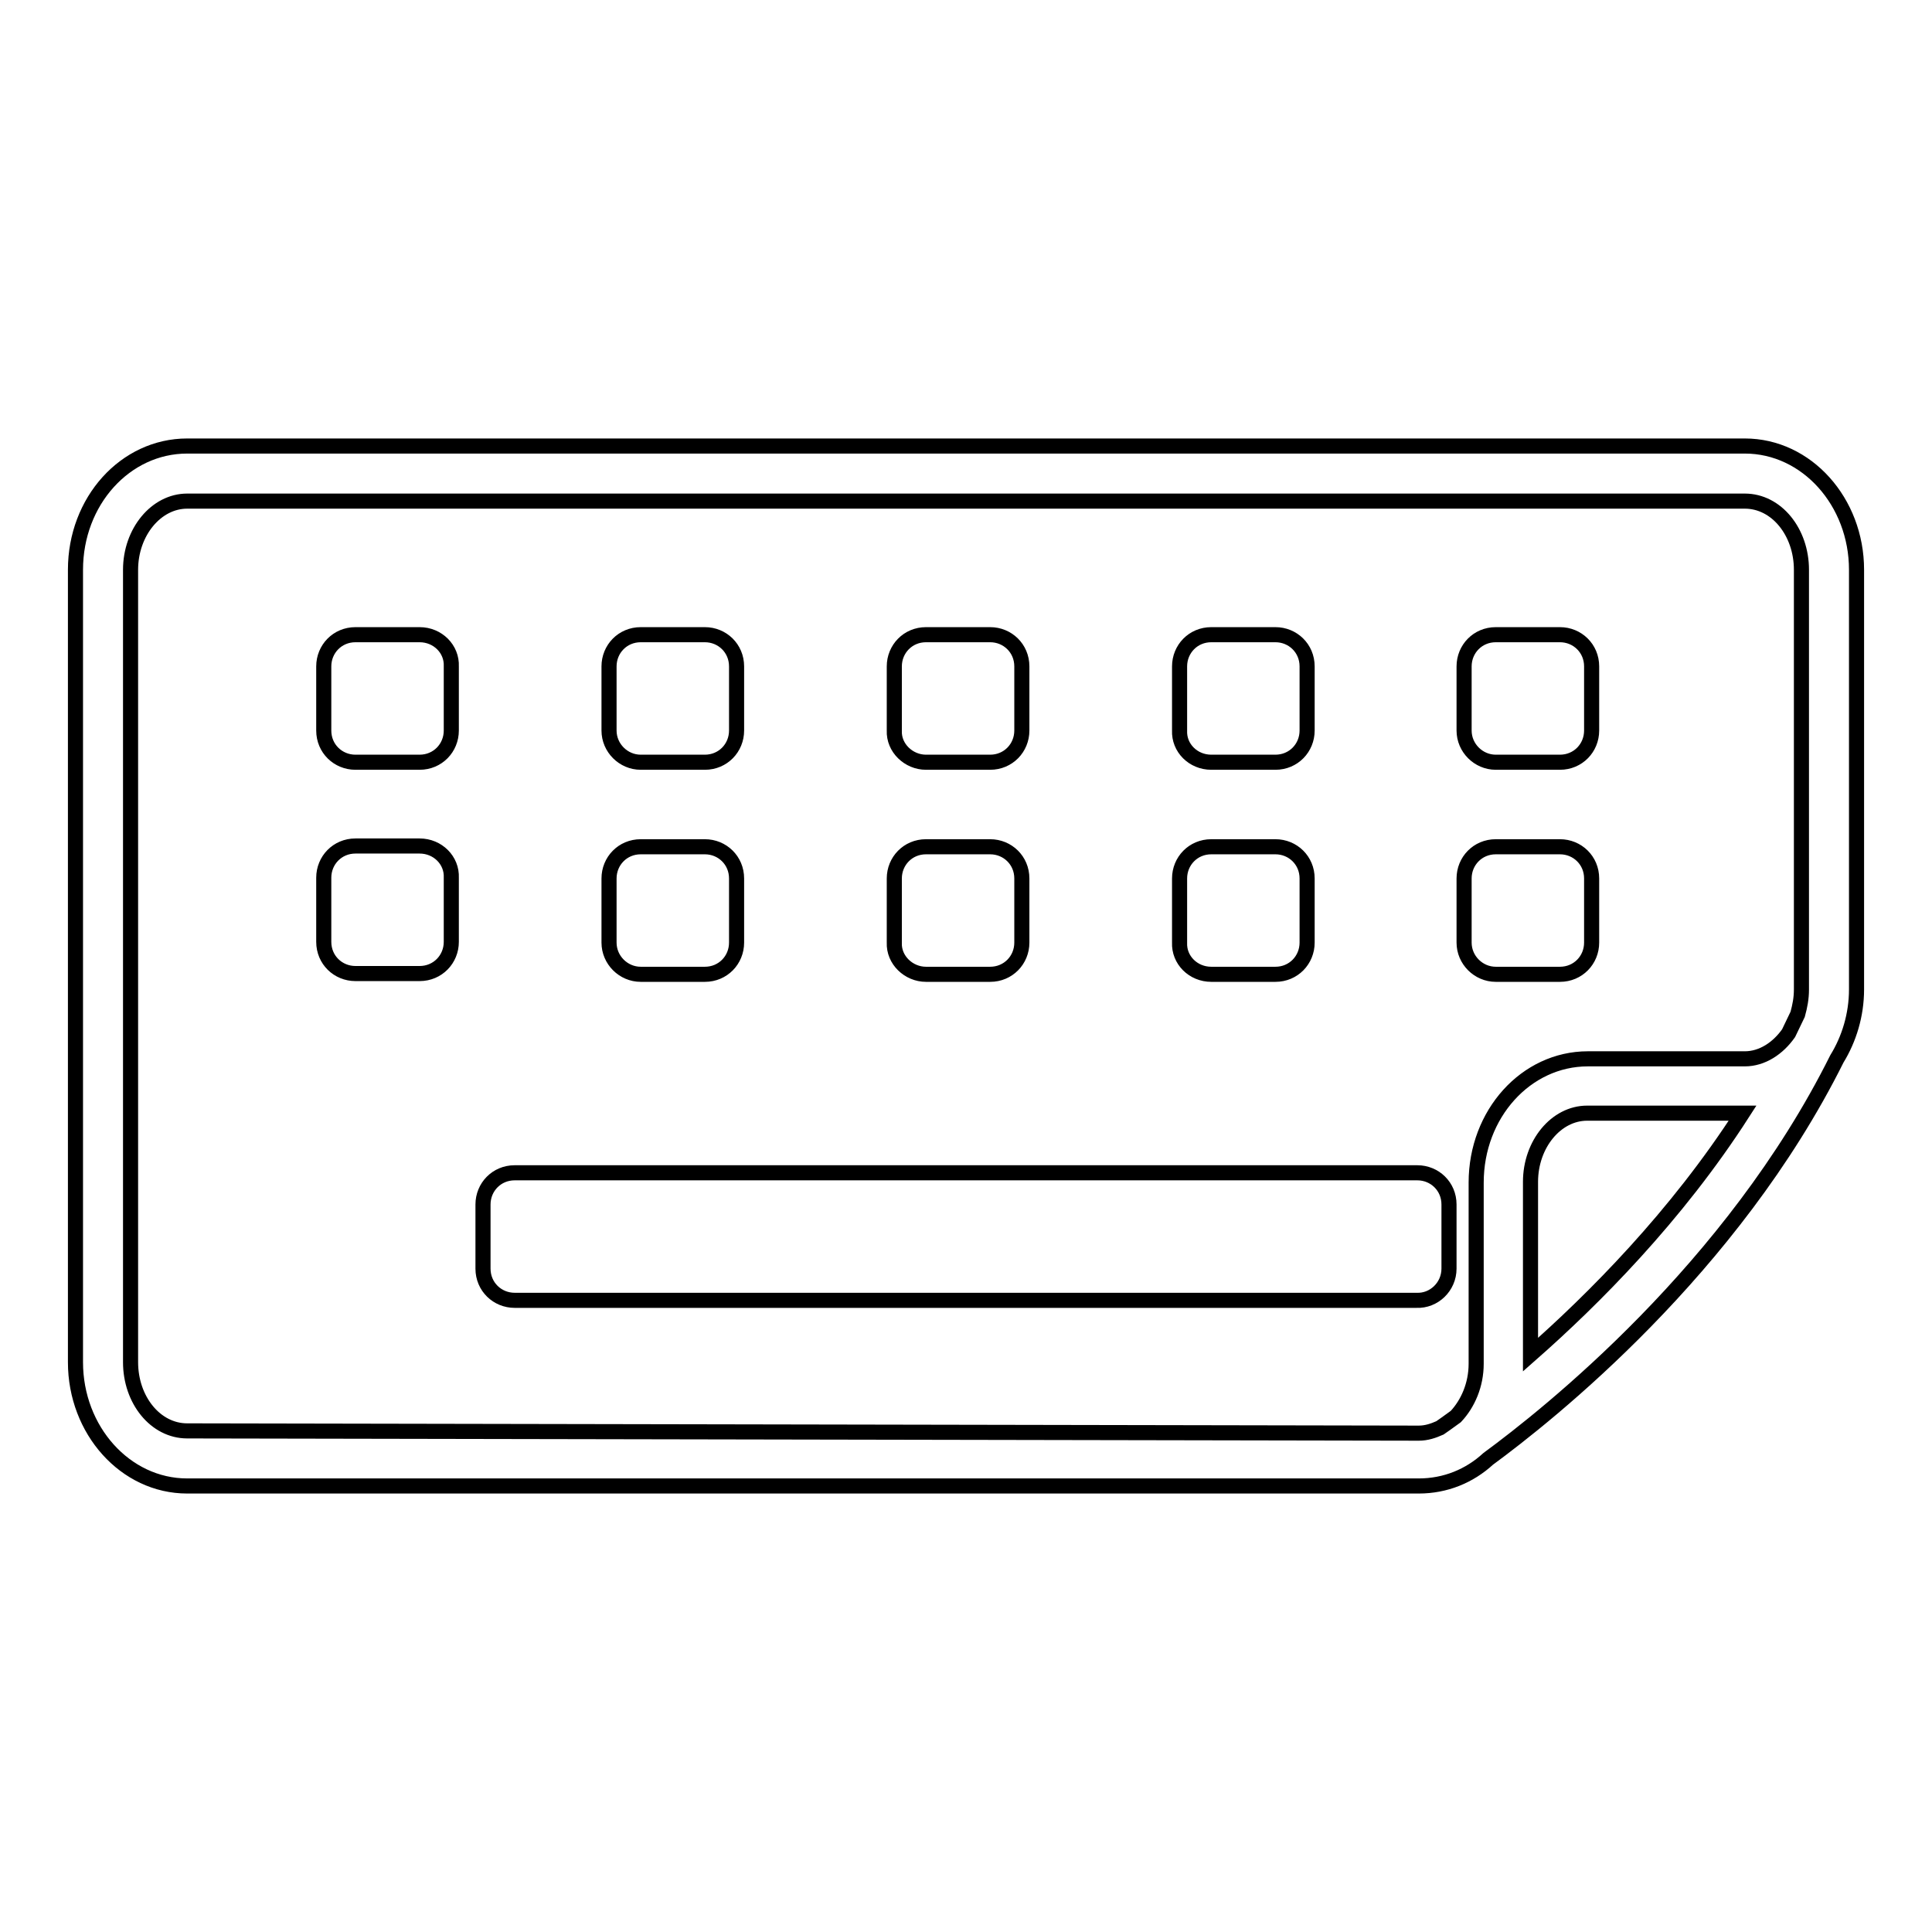
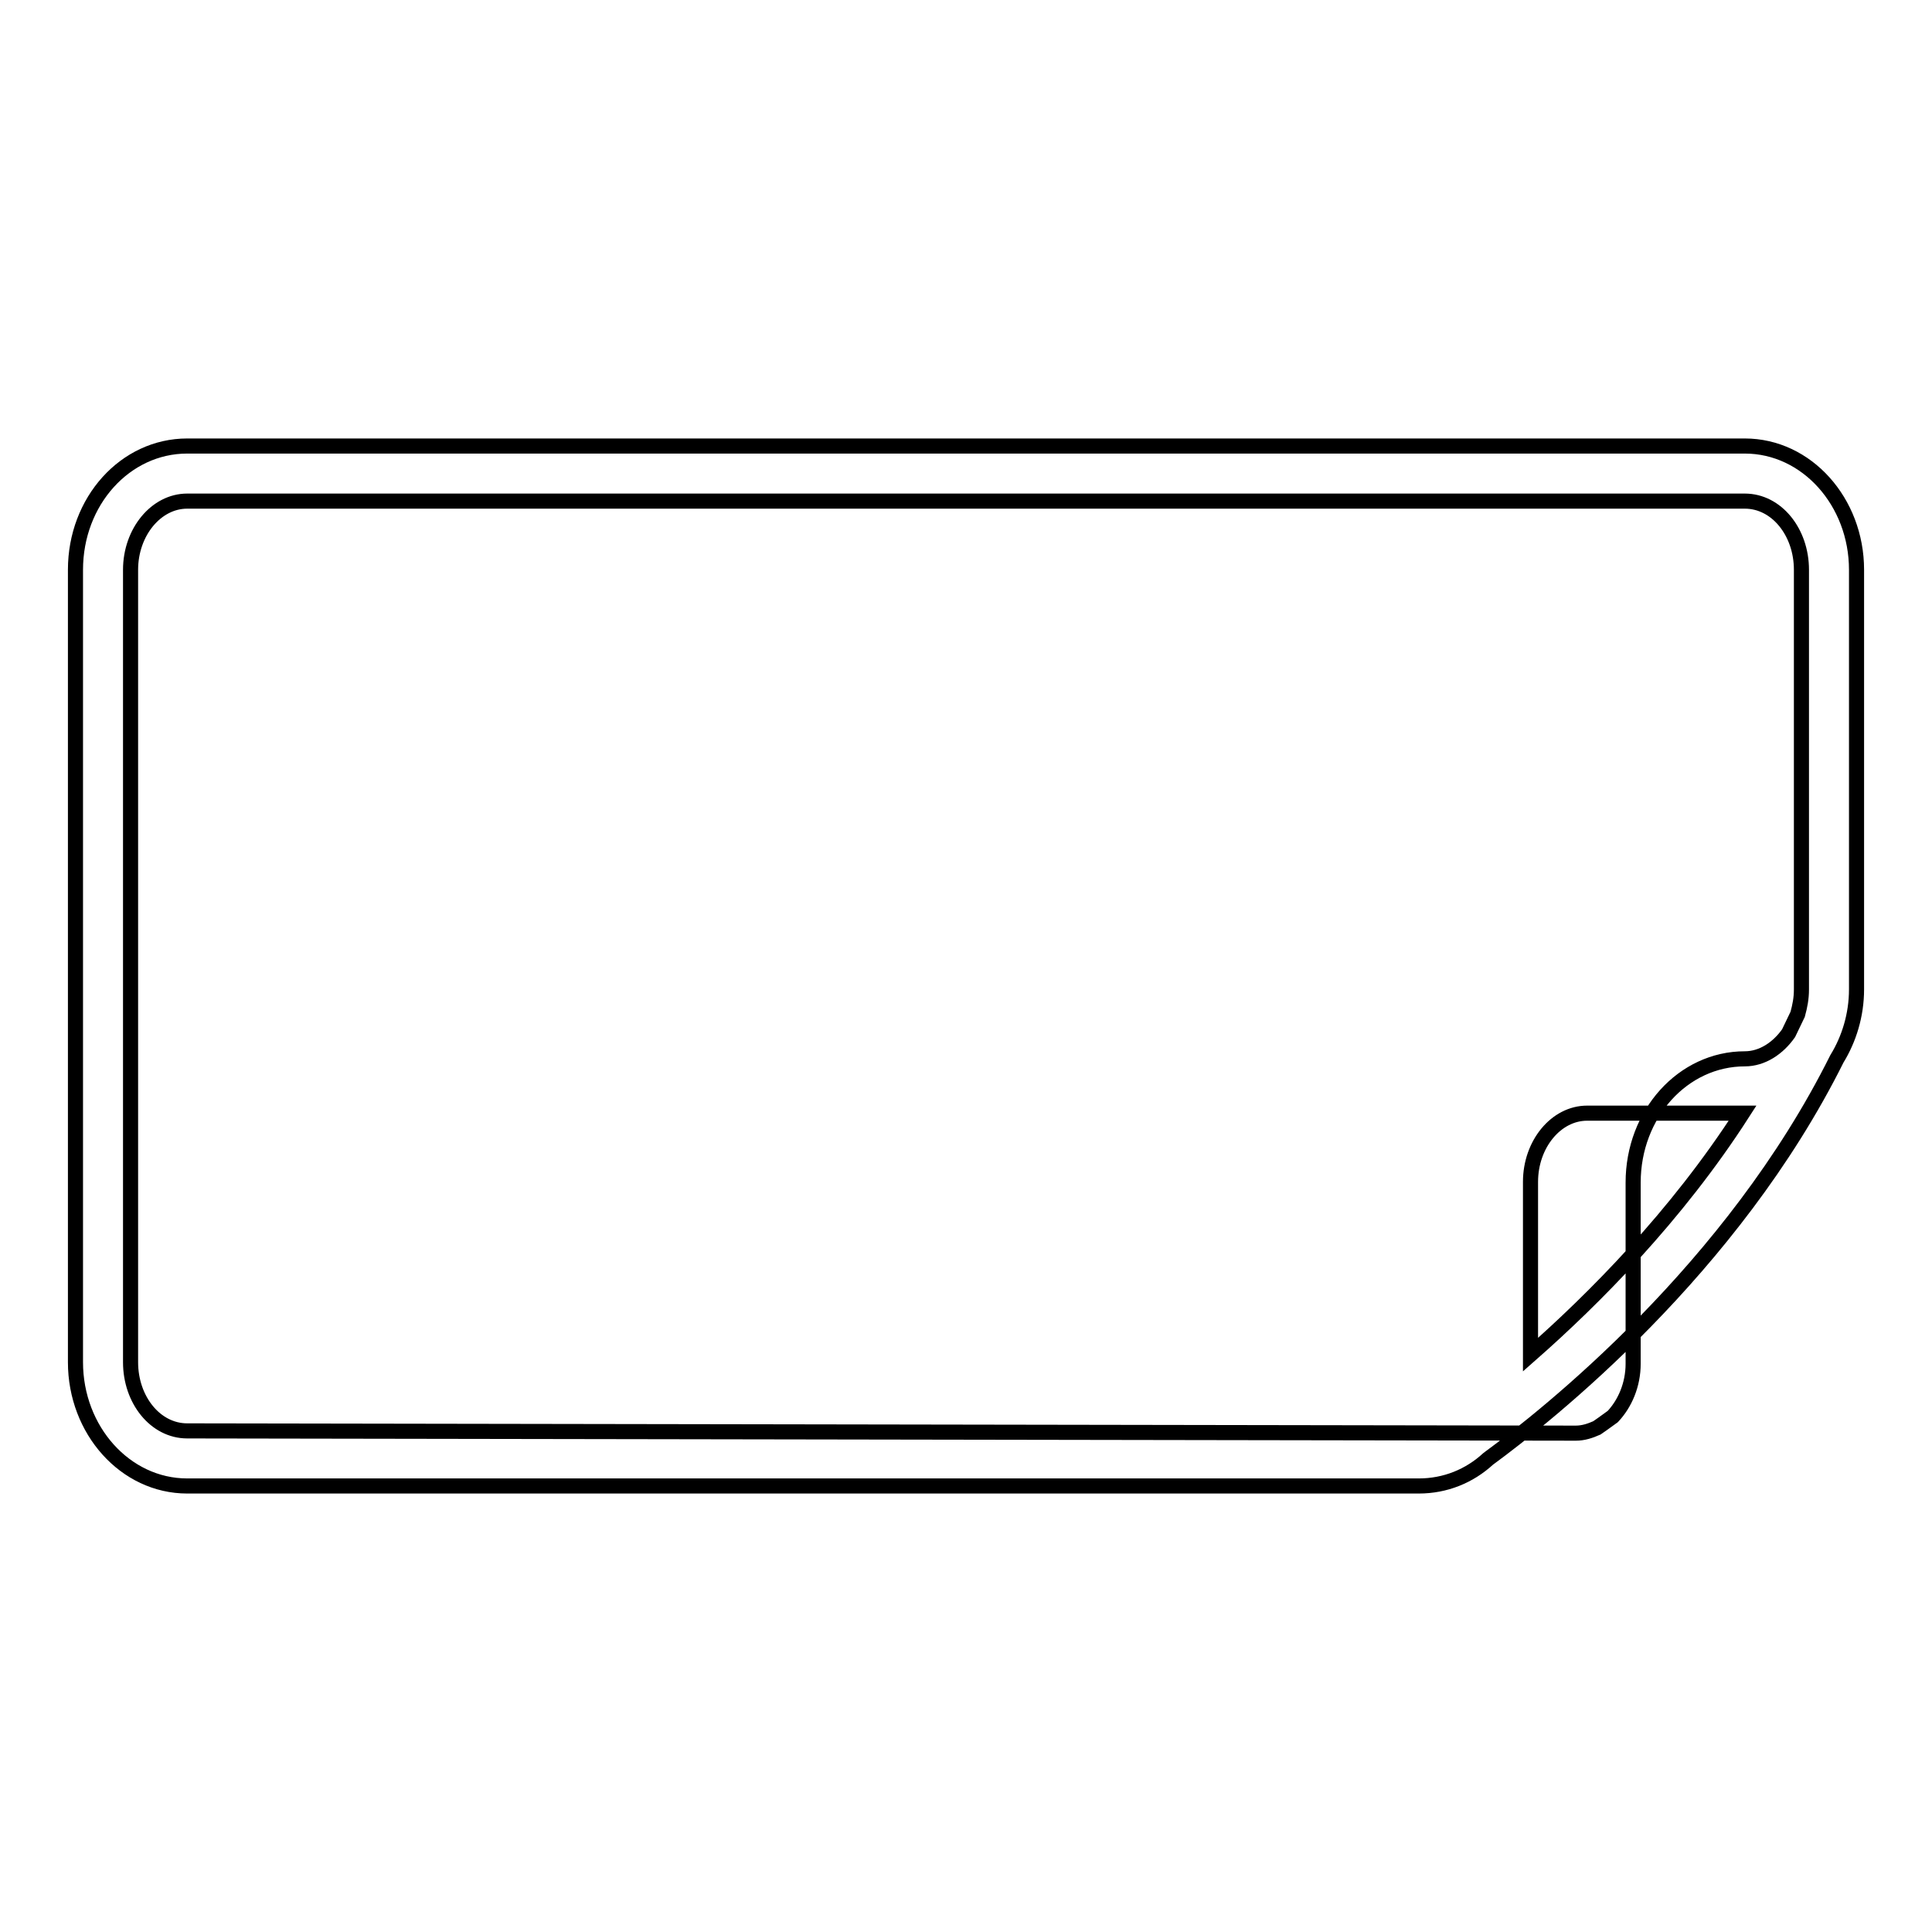
<svg xmlns="http://www.w3.org/2000/svg" version="1.1" x="0px" y="0px" viewBox="0 0 256 256" enable-background="new 0 0 256 256" xml:space="preserve">
  <g>
-     <path stroke-width="2" fill-opacity="0" stroke="#000000" d="M55.6,84.1h-8.5c-2.4,0-4.2,1.9-4.2,4.2v8.5c0,2.4,1.9,4.2,4.2,4.2h8.5c2.4,0,4.2-1.9,4.2-4.2v-8.5 C59.9,86,58,84.1,55.6,84.1z M84.9,101h8.5c2.4,0,4.2-1.9,4.2-4.2v-8.5c0-2.4-1.9-4.2-4.2-4.2h-8.5c-2.4,0-4.2,1.9-4.2,4.2v8.5 C80.7,99.1,82.6,101,84.9,101z M122.7,101h8.5c2.4,0,4.2-1.9,4.2-4.2v-8.5c0-2.4-1.9-4.2-4.2-4.2h-8.5c-2.4,0-4.2,1.9-4.2,4.2v8.5 C118.4,99.1,120.4,101,122.7,101z M160.5,101h8.5c2.4,0,4.2-1.9,4.2-4.2v-8.5c0-2.4-1.9-4.2-4.2-4.2h-8.5c-2.4,0-4.2,1.9-4.2,4.2 v8.5C156.2,99.1,158.1,101,160.5,101z M198.2,101h8.5c2.4,0,4.2-1.9,4.2-4.2v-8.5c0-2.4-1.9-4.2-4.2-4.2h-8.5 c-2.4,0-4.2,1.9-4.2,4.2v8.5C194,99.1,195.9,101,198.2,101z M55.6,112.1h-8.5c-2.4,0-4.2,1.9-4.2,4.2v8.5c0,2.4,1.9,4.2,4.2,4.2 h8.5c2.4,0,4.2-1.9,4.2-4.2v-8.5C59.9,114,58,112.1,55.6,112.1z M84.9,129.1h8.5c2.4,0,4.2-1.9,4.2-4.2v-8.5c0-2.4-1.9-4.2-4.2-4.2 h-8.5c-2.4,0-4.2,1.9-4.2,4.2v8.5C80.7,127.2,82.6,129.1,84.9,129.1z M122.7,129.1h8.5c2.4,0,4.2-1.9,4.2-4.2v-8.5 c0-2.4-1.9-4.2-4.2-4.2h-8.5c-2.4,0-4.2,1.9-4.2,4.2v8.5C118.4,127.2,120.4,129.1,122.7,129.1z M160.5,129.1h8.5 c2.4,0,4.2-1.9,4.2-4.2v-8.5c0-2.4-1.9-4.2-4.2-4.2h-8.5c-2.4,0-4.2,1.9-4.2,4.2v8.5C156.2,127.2,158.1,129.1,160.5,129.1z  M198.2,129.1h8.5c2.4,0,4.2-1.9,4.2-4.2v-8.5c0-2.4-1.9-4.2-4.2-4.2h-8.5c-2.4,0-4.2,1.9-4.2,4.2v8.5 C194,127.2,195.9,129.1,198.2,129.1z M192,168.1v-8.5c0-2.4-1.9-4.2-4.2-4.2H68.2c-2.4,0-4.2,1.9-4.2,4.2v8.5 c0,2.4,1.9,4.2,4.2,4.2h119.5C190,172.4,192,170.5,192,168.1z" />
-     <path stroke-width="2" fill-opacity="0" stroke="#000000" d="M246,75.5c0-9-6.6-16.4-14.8-16.4H24.8c-8.2,0-14.8,7.3-14.8,16.4v105c0,9,6.6,16.4,14.8,16.4H188 c3.5,0,6.7-1.3,9.2-3.6c7.9-5.8,32.3-25.1,46.2-53c1.6-2.6,2.6-5.8,2.6-9.2V75.5z M24.8,189.6c-4.2,0-7.5-4.1-7.5-9.1v-105 c0-5,3.4-9.1,7.5-9.1h206.4c4.2,0,7.5,4.1,7.5,9.1v55.6c0,1.2-0.2,2.2-0.5,3.3c-0.4,0.8-0.8,1.7-1.2,2.5c-1.4,2-3.5,3.4-5.8,3.4 h-20.8c-8.2,0-14.8,7.3-14.8,16.4v24c0,2.8-1.1,5.3-2.7,7c-1.1,0.8-1.8,1.3-2.1,1.5c-0.9,0.4-1.8,0.7-2.8,0.7L24.8,189.6 L24.8,189.6z M202.8,179.5v-22.9c0-5,3.4-9.1,7.5-9.1h20.6C222.1,161.2,211.1,172.2,202.8,179.5z" />
+     <path stroke-width="2" fill-opacity="0" stroke="#000000" d="M246,75.5c0-9-6.6-16.4-14.8-16.4H24.8c-8.2,0-14.8,7.3-14.8,16.4v105c0,9,6.6,16.4,14.8,16.4H188 c3.5,0,6.7-1.3,9.2-3.6c7.9-5.8,32.3-25.1,46.2-53c1.6-2.6,2.6-5.8,2.6-9.2V75.5z M24.8,189.6c-4.2,0-7.5-4.1-7.5-9.1v-105 c0-5,3.4-9.1,7.5-9.1h206.4c4.2,0,7.5,4.1,7.5,9.1v55.6c0,1.2-0.2,2.2-0.5,3.3c-0.4,0.8-0.8,1.7-1.2,2.5c-1.4,2-3.5,3.4-5.8,3.4 c-8.2,0-14.8,7.3-14.8,16.4v24c0,2.8-1.1,5.3-2.7,7c-1.1,0.8-1.8,1.3-2.1,1.5c-0.9,0.4-1.8,0.7-2.8,0.7L24.8,189.6 L24.8,189.6z M202.8,179.5v-22.9c0-5,3.4-9.1,7.5-9.1h20.6C222.1,161.2,211.1,172.2,202.8,179.5z" />
  </g>
</svg>